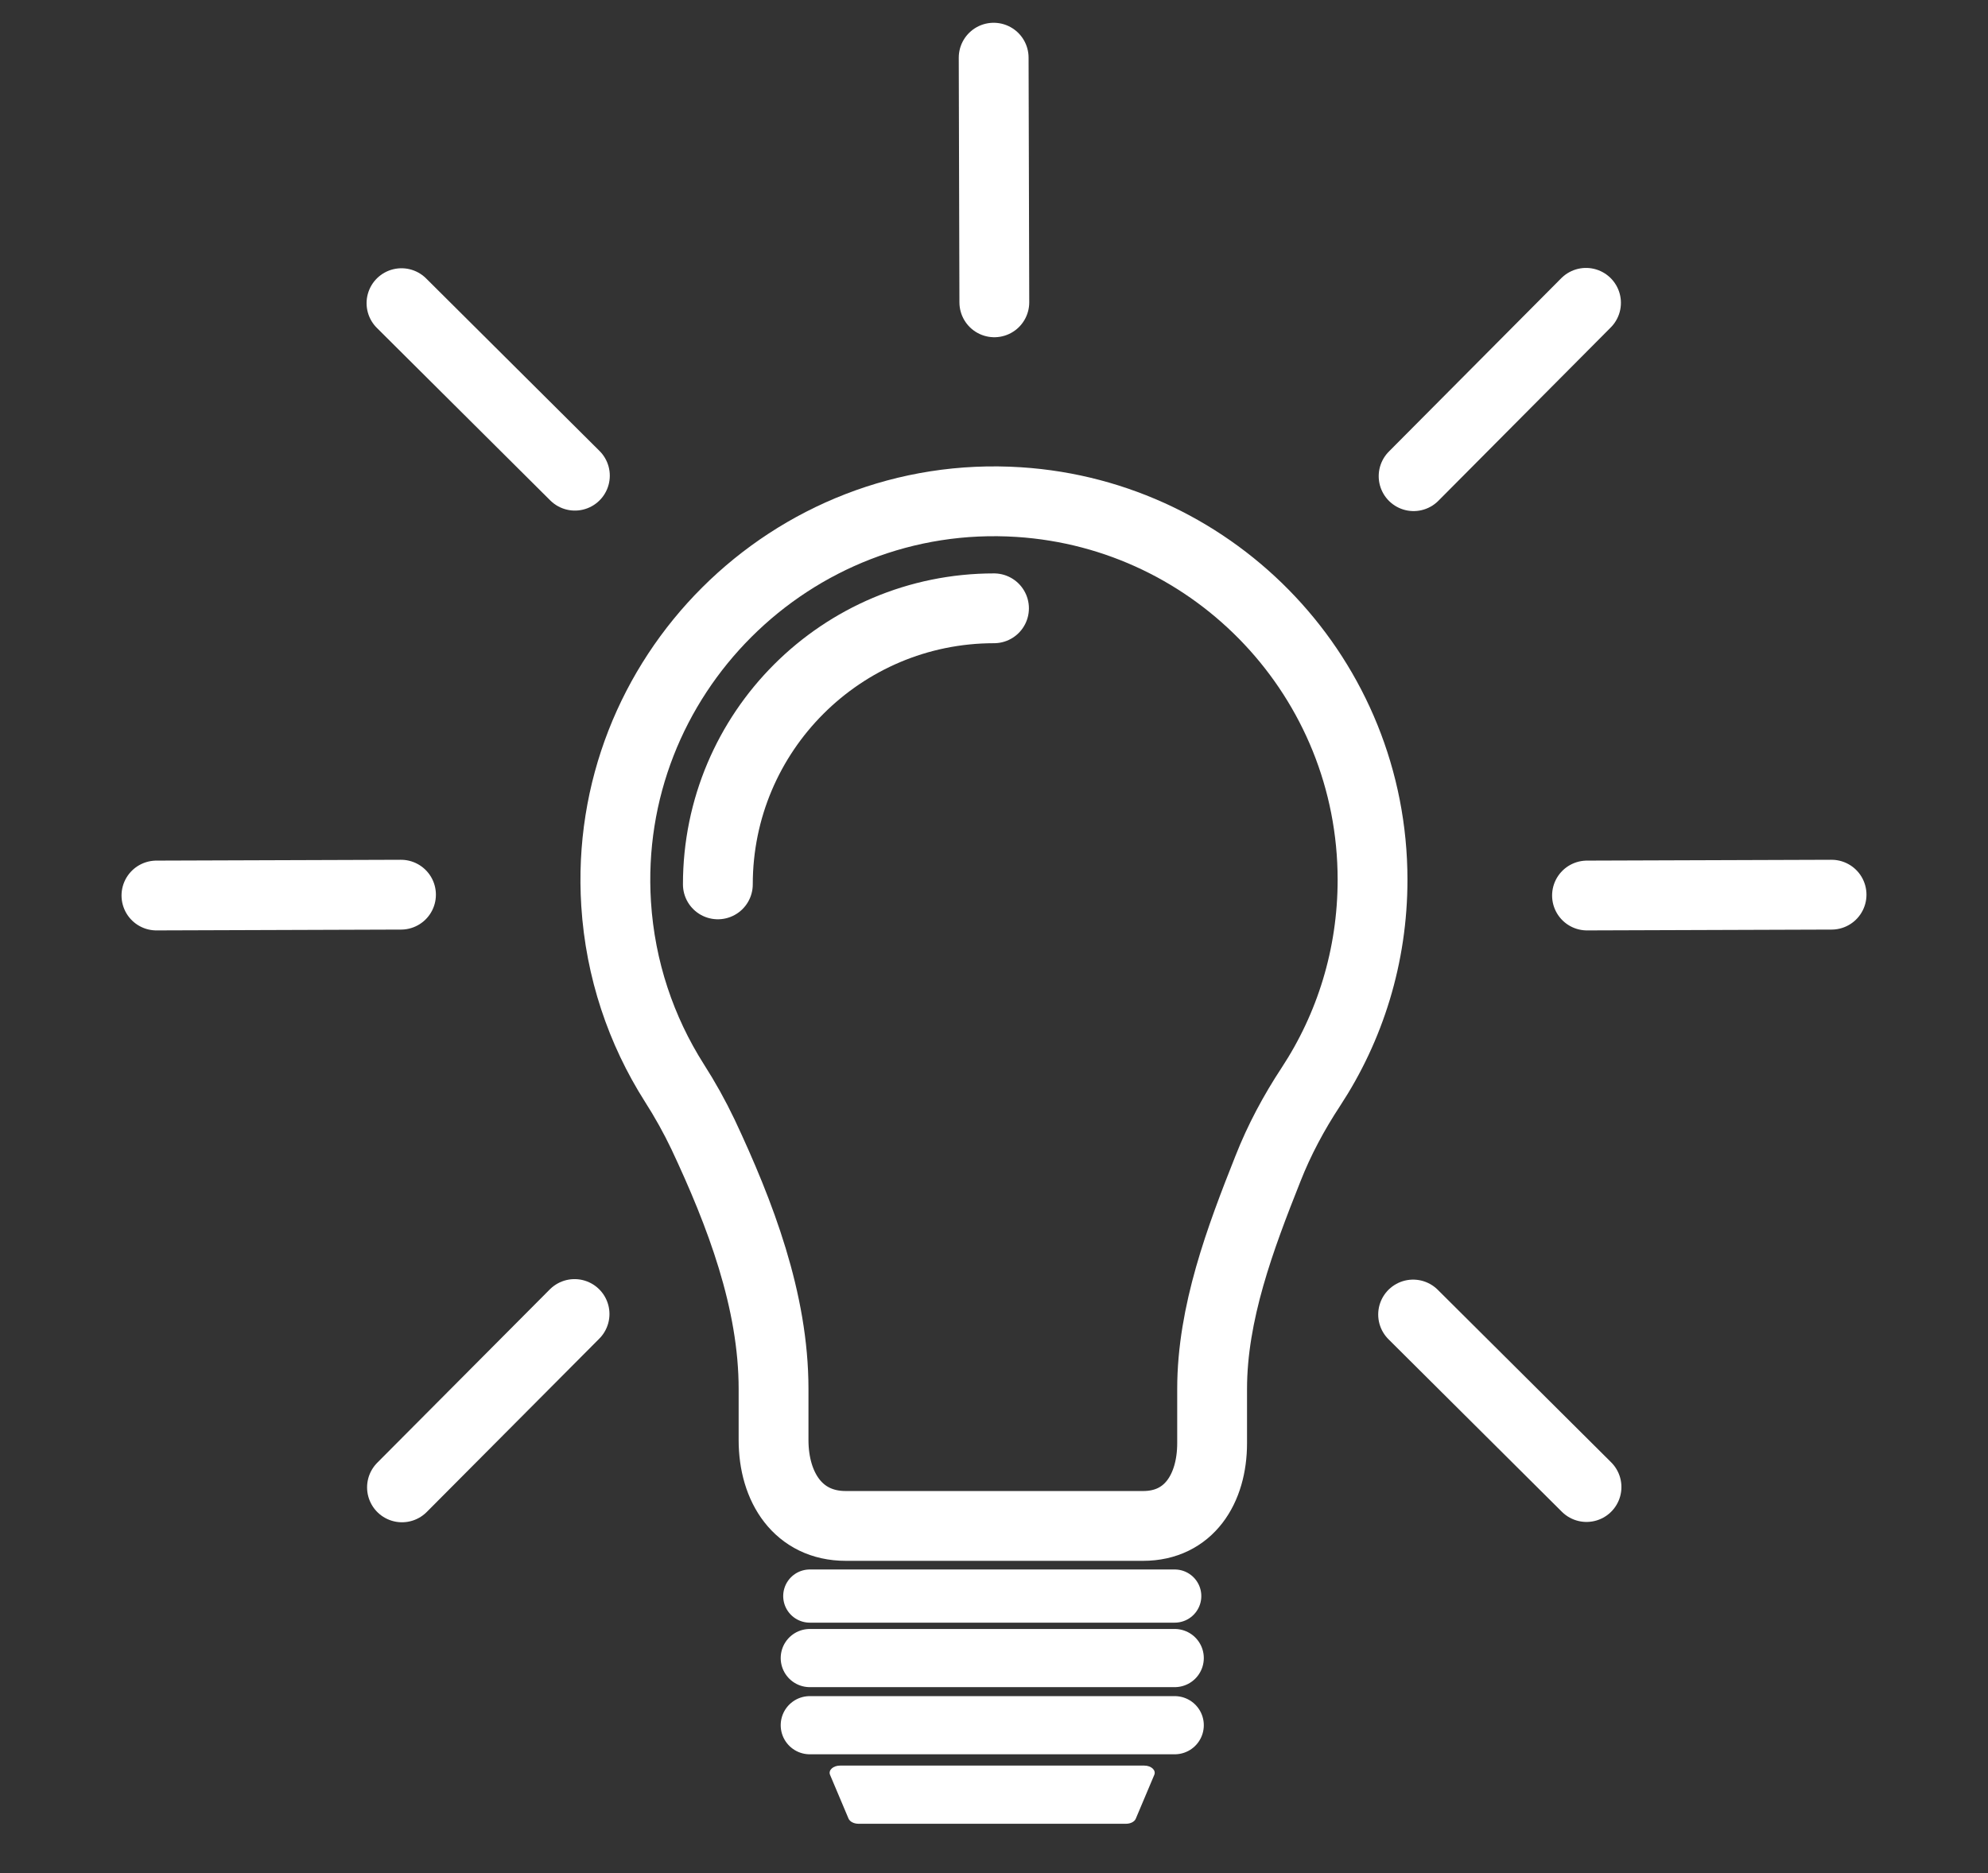
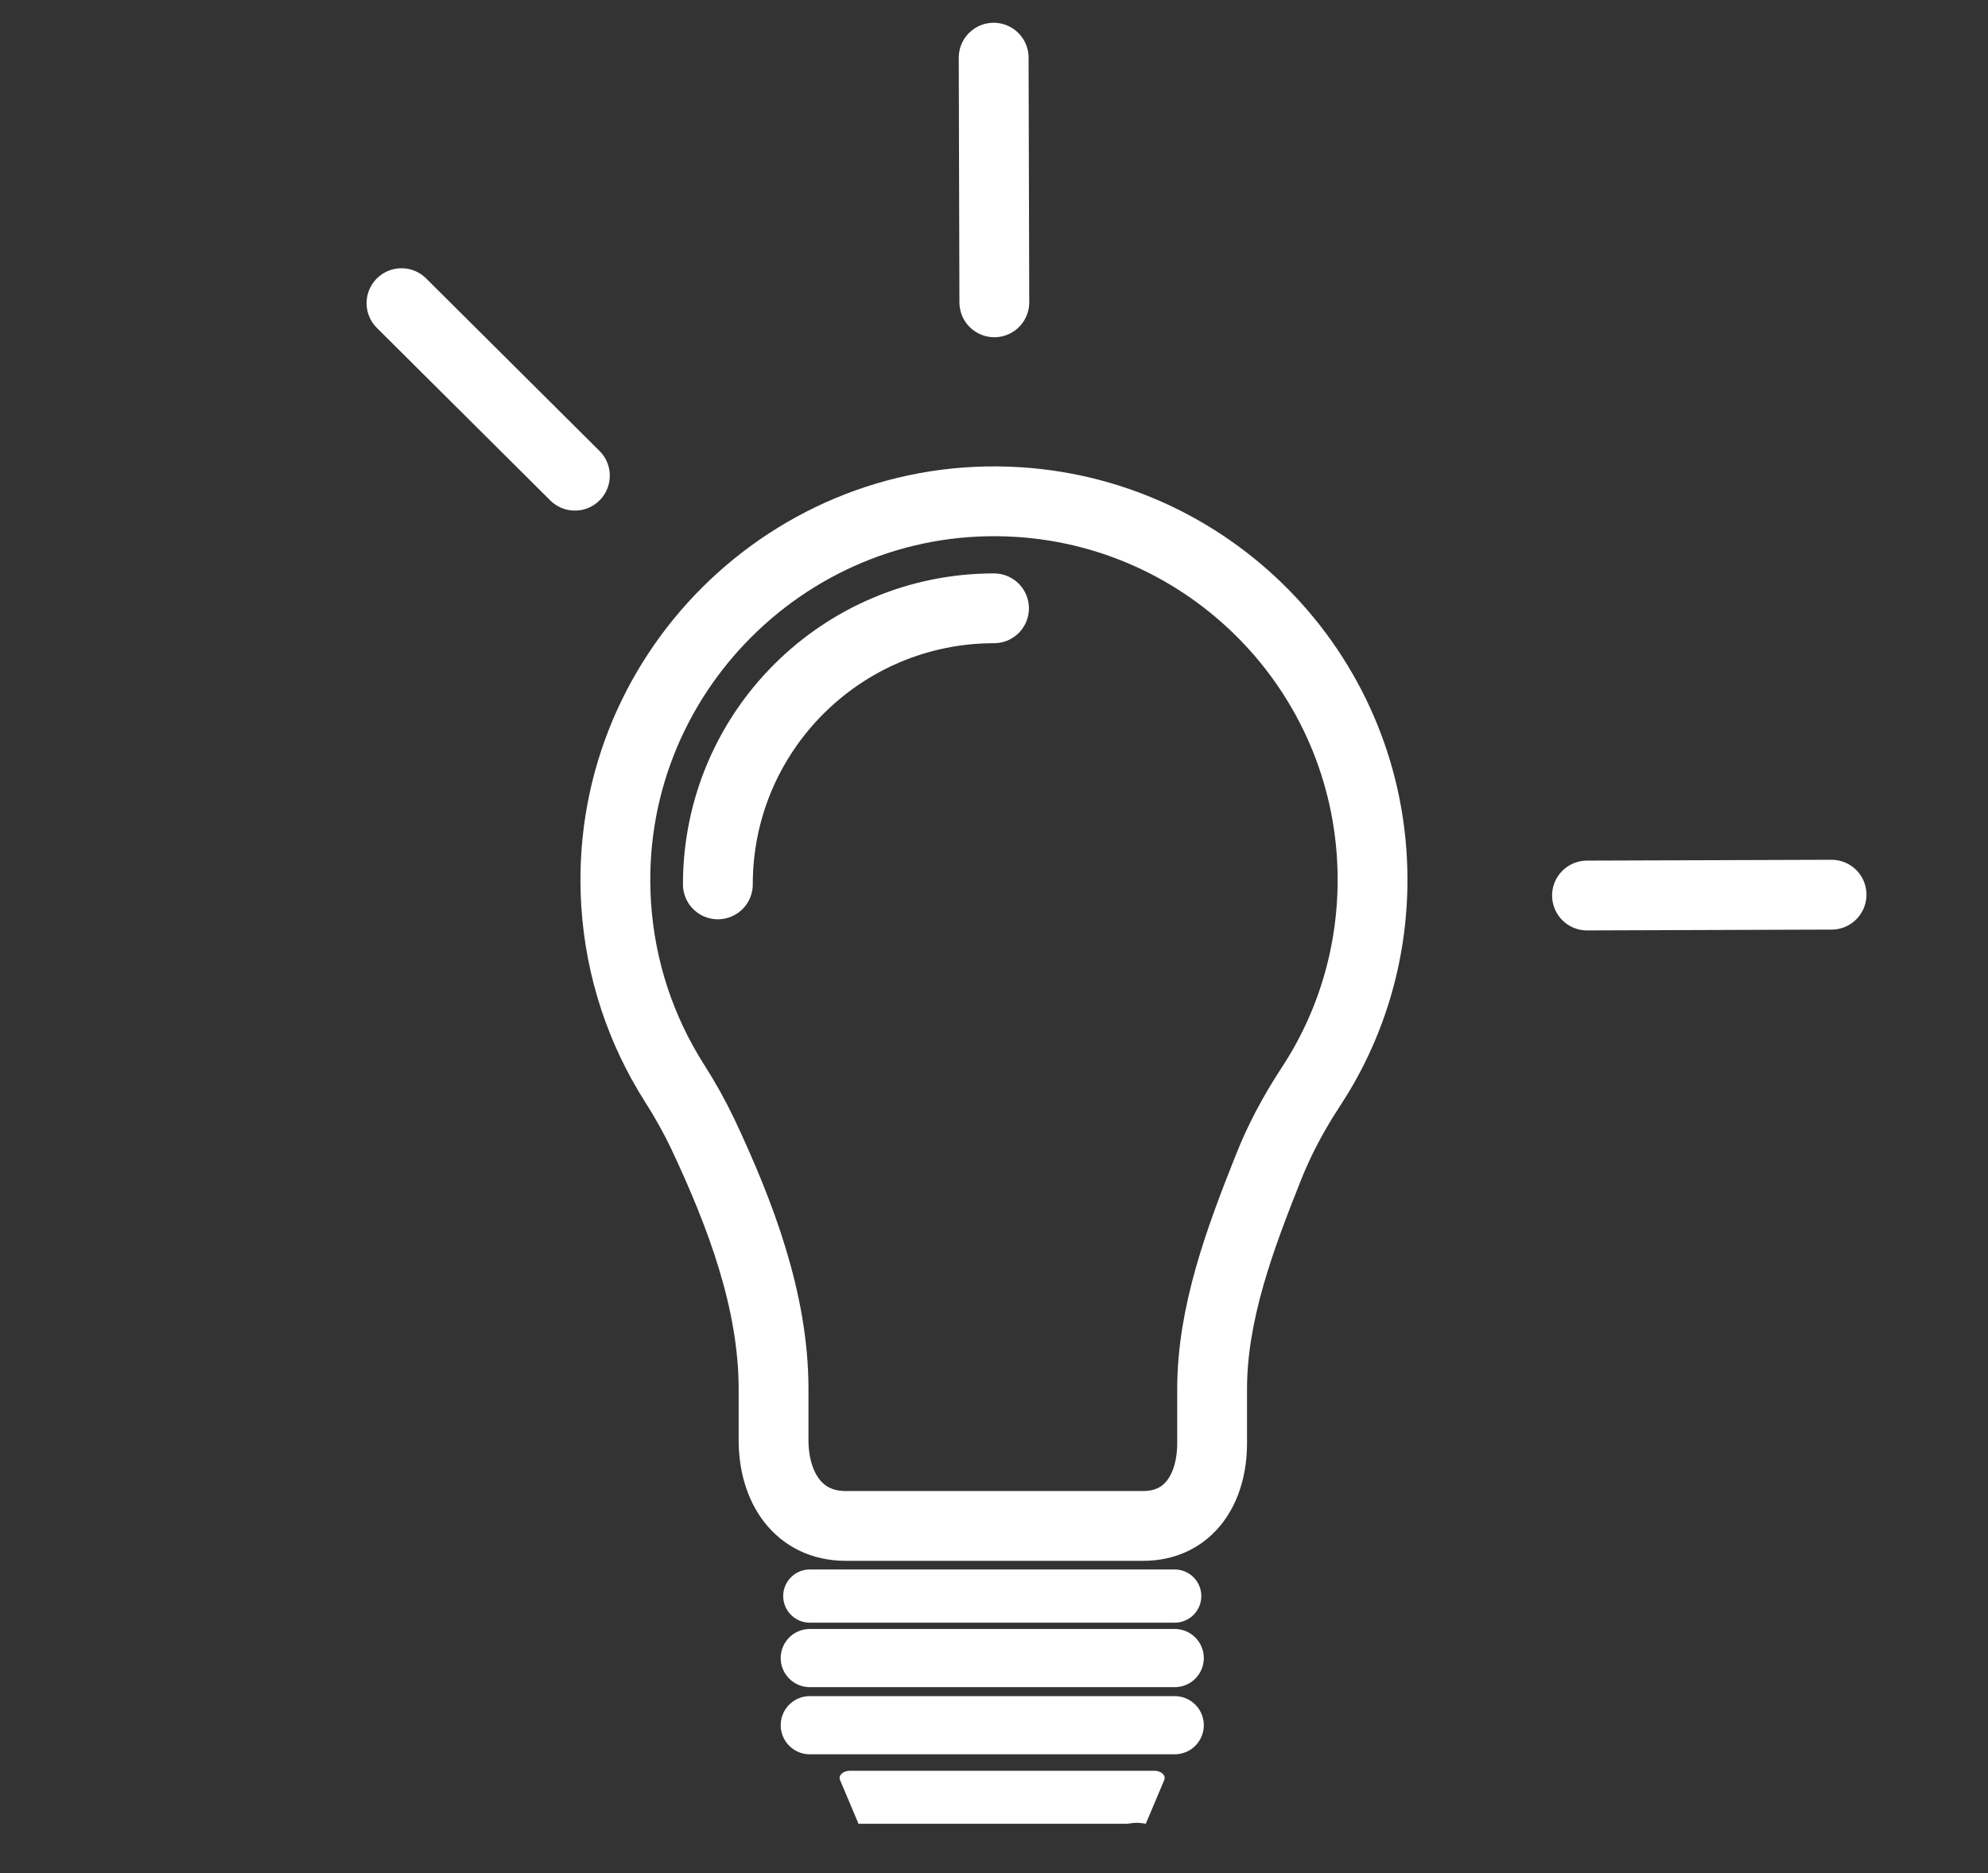
<svg xmlns="http://www.w3.org/2000/svg" version="1.1" id="图层_2" x="0px" y="0px" viewBox="0 0 1195.8 1127" style="enable-background:new 0 0 1195.8 1127;" xml:space="preserve">
  <rect x="0" y="0" width="1195.8" height="1127" fill="#333333" stroke="none" />
  <style type="text/css">
	.st0{fill:none;stroke:#FFFFFF;stroke-width:42;stroke-linecap:round;stroke-linejoin:round;stroke-miterlimit:10;}
	.st1{fill:#05122B;stroke:#FFFFFF;stroke-width:32;stroke-linecap:round;stroke-linejoin:round;stroke-miterlimit:10;}
	.st2{fill:#05122B;stroke:#FFFFFF;stroke-width:35;stroke-linecap:round;stroke-linejoin:round;stroke-miterlimit:10;}
	.st3{fill:#FFFFFF;}
</style>
  <g id="Vision">
    <g>
      <path class="st0" d="M825.6,529.3c0-120.7-93.9-219.5-212.7-227.2c-136.8-8.9-250.9,104.9-242.3,241.7c2.5,39.5,15,76.2,35,107.7    c6.4,10,12.2,20.4,17.3,31.1c22.4,47.7,42.4,100,42.4,153.1v30.7c0,28.5,14.9,51.7,43.4,51.7h178.9c27.5,0,41.5-22.3,41.5-49.8    v-32.6c0-45.6,16.9-90.6,33.6-132.6c6.8-17.3,15.6-33.7,25.8-49.2C812,618.1,825.6,575.3,825.6,529.3z" />
      <path class="st0" d="M431.8,532.1c0-91.8,74.4-166.1,166.1-166.1" />
      <line class="st1" x1="487.1" y1="960.3" x2="706.6" y2="960.3" />
      <line class="st2" x1="487.1" y1="997.6" x2="706.6" y2="997.6" />
      <line class="st2" x1="487.1" y1="1038" x2="706.6" y2="1038" />
-       <path class="st3" d="M677.3,1097.3H516.4c-2.8,0-5.2-1.3-6-3.1l-11.1-26.3c-1.2-2.8,1.8-5.6,6-5.6h183c4.2,0,7.2,2.8,6,5.6    l-11.1,26.3C682.5,1096,680.1,1097.3,677.3,1097.3z" />
+       <path class="st3" d="M677.3,1097.3H516.4l-11.1-26.3c-1.2-2.8,1.8-5.6,6-5.6h183c4.2,0,7.2,2.8,6,5.6    l-11.1,26.3C682.5,1096,680.1,1097.3,677.3,1097.3z" />
      <g>
        <line class="st0" x1="597.7" y1="34.7" x2="598.1" y2="181.9" />
-         <line class="st0" x1="954" y1="182.2" x2="850.3" y2="286.5" />
-         <line class="st0" x1="345.6" y1="790.6" x2="241.8" y2="894.9" />
        <line class="st0" x1="241.5" y1="182.4" x2="345.8" y2="286.2" />
-         <line class="st0" x1="850" y1="790.9" x2="954.3" y2="894.7" />
-         <line class="st0" x1="94.1" y1="538.8" x2="241.2" y2="538.3" />
        <line class="st0" x1="954.6" y1="538.8" x2="1101.7" y2="538.3" />
      </g>
    </g>
  </g>
</svg>